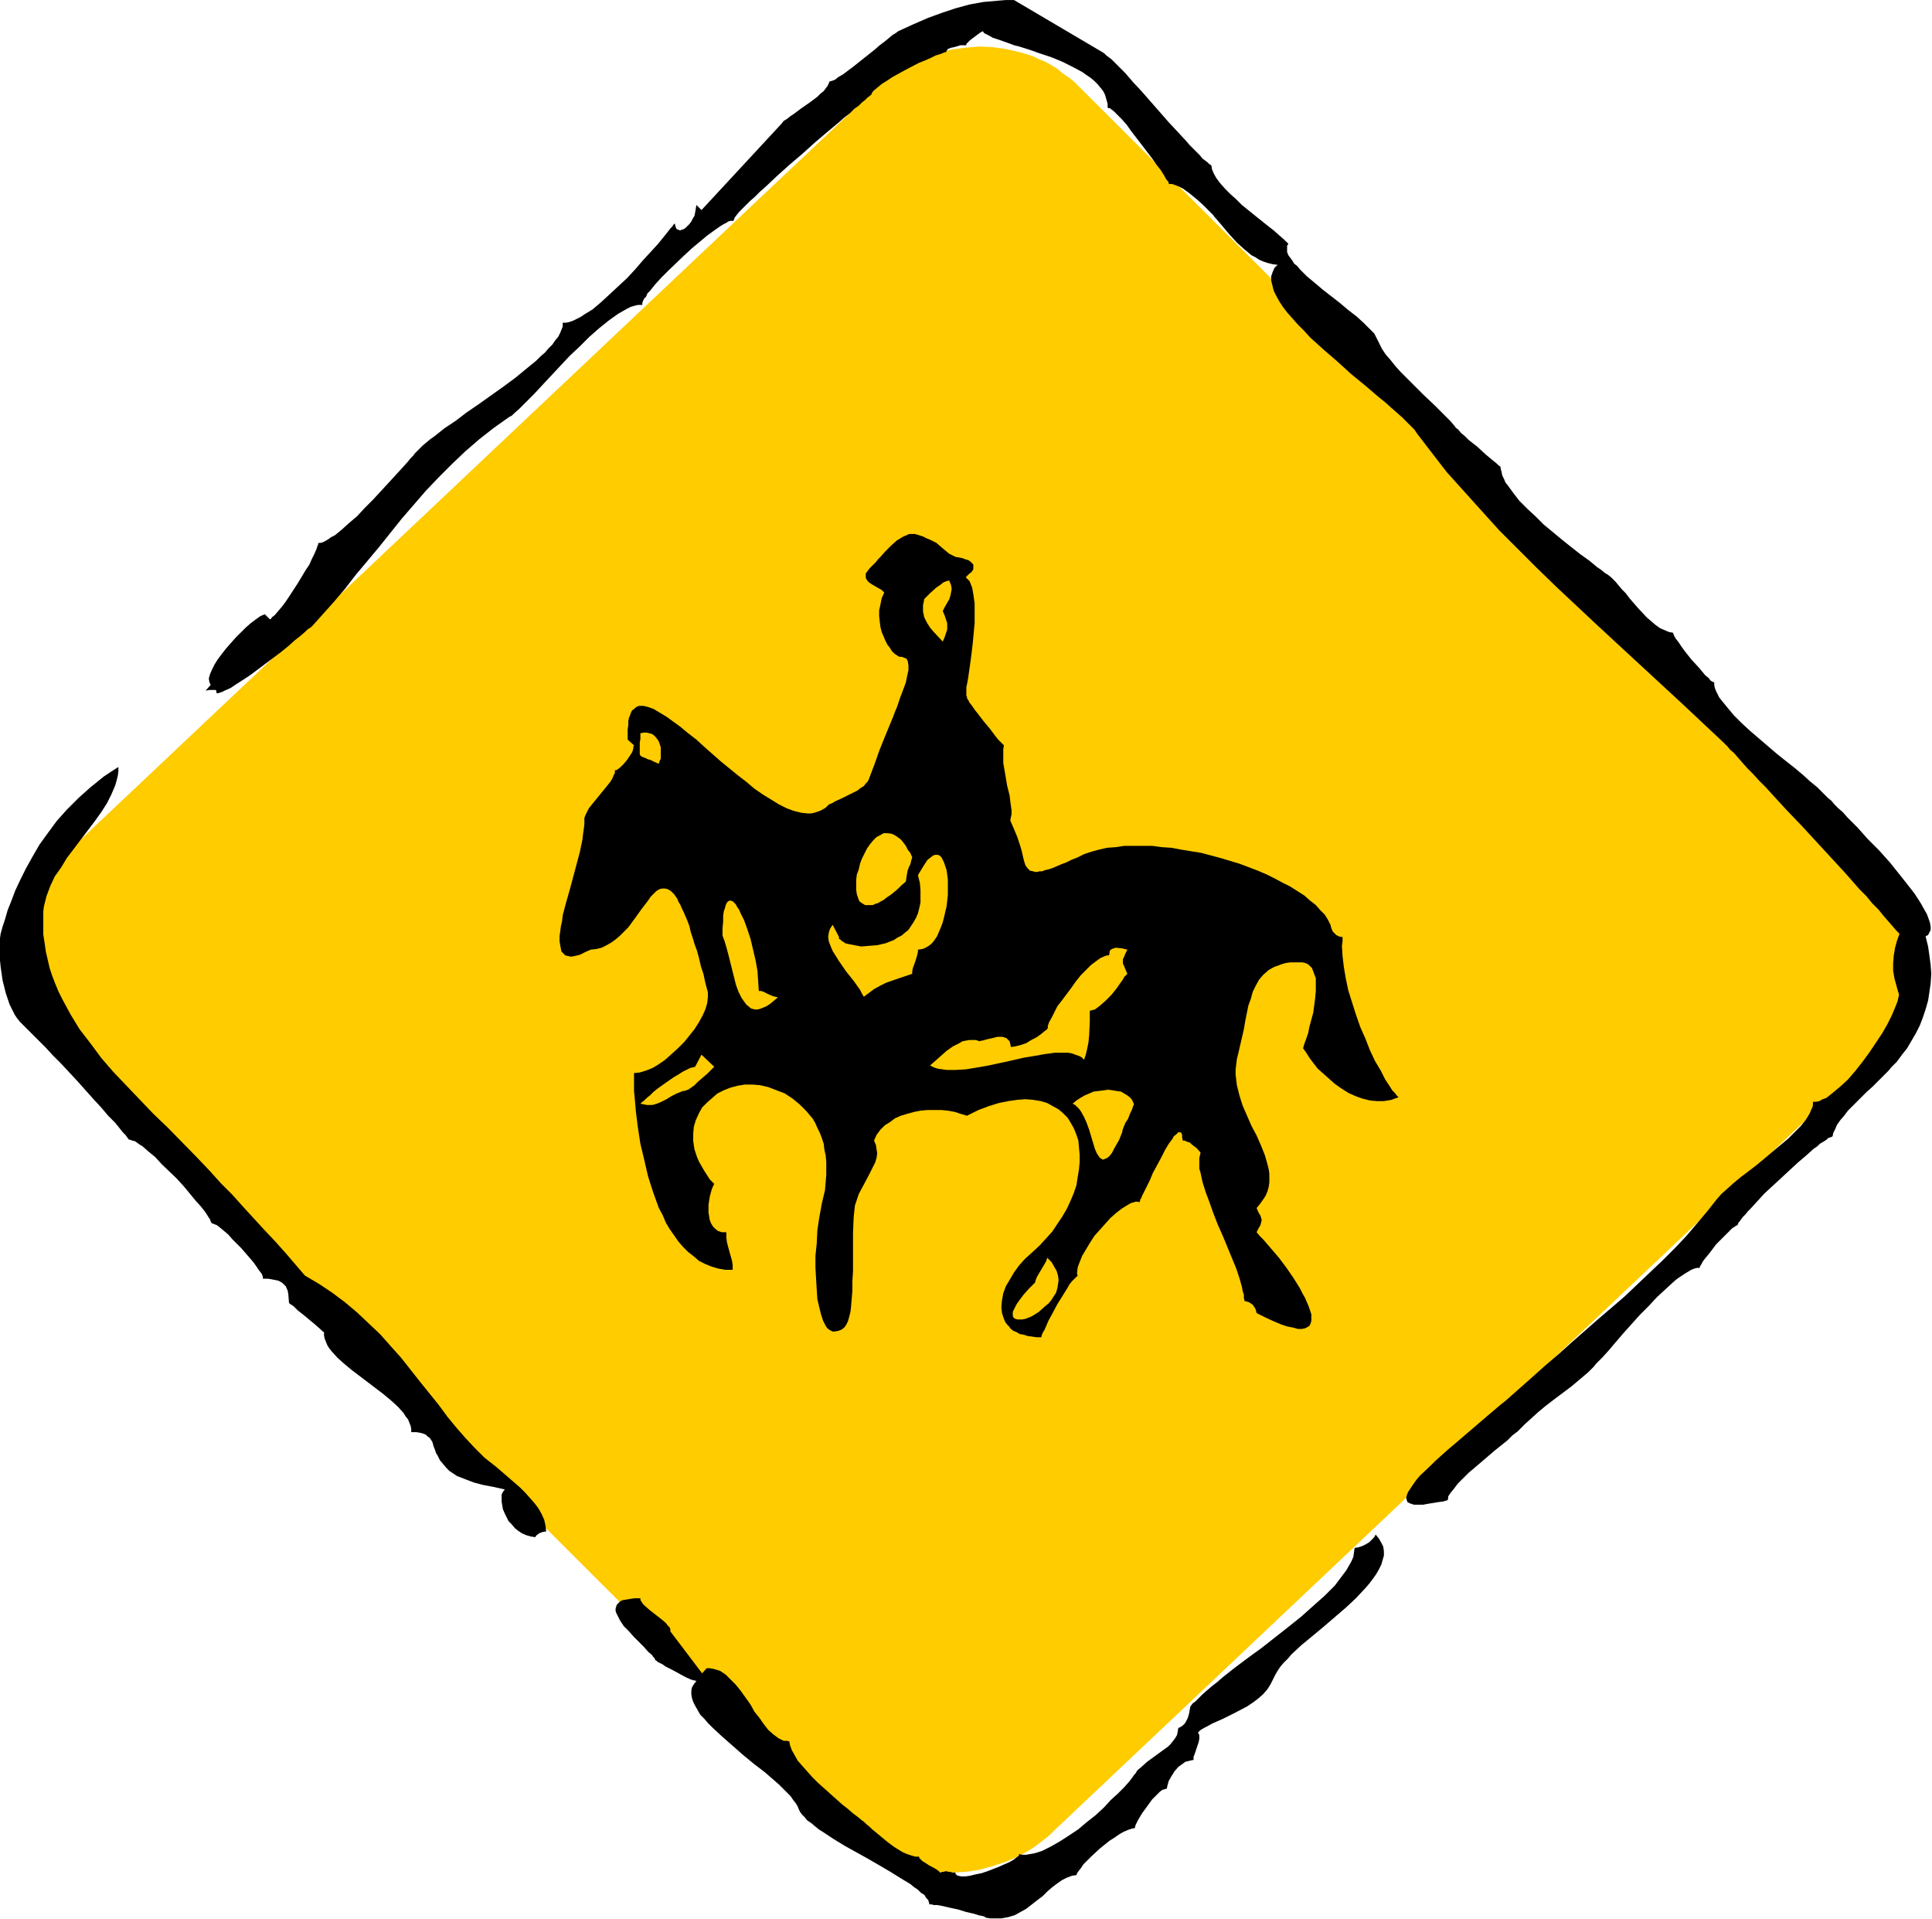
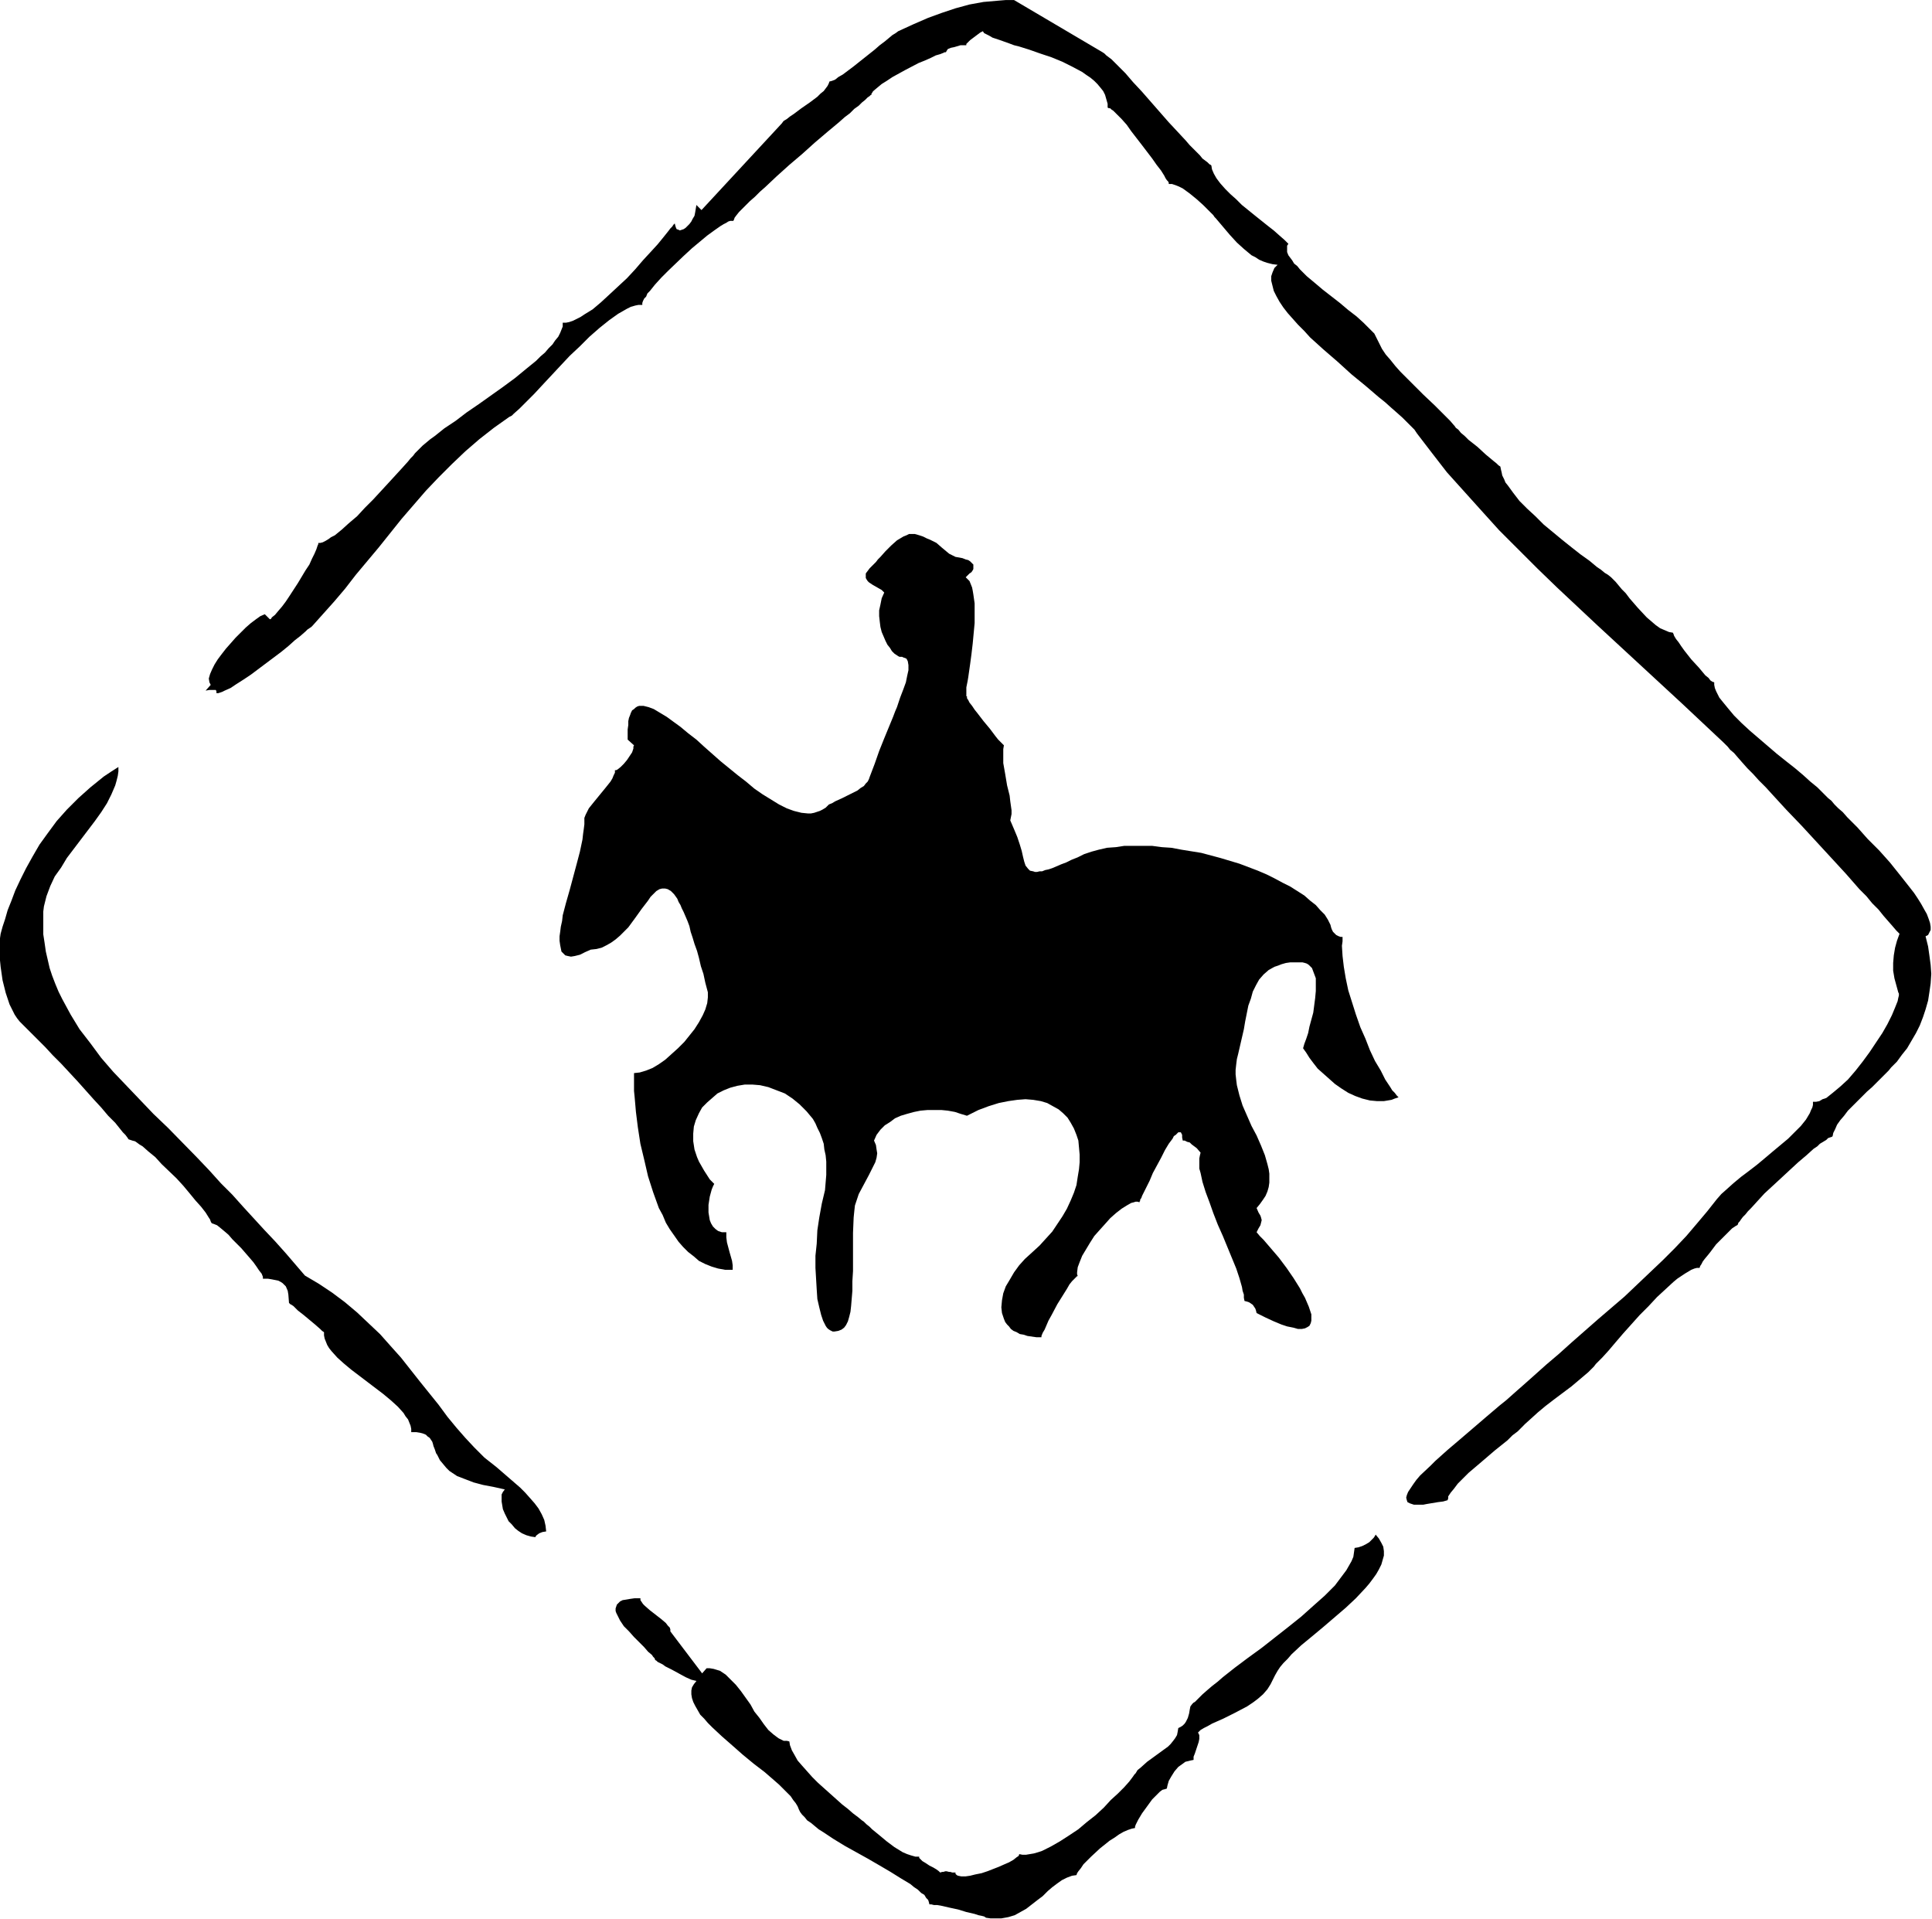
<svg xmlns="http://www.w3.org/2000/svg" fill-rule="evenodd" height="487.129" preserveAspectRatio="none" stroke-linecap="round" viewBox="0 0 3035 3015" width="490.455">
  <style>.brush1{fill:#fc0}.pen1{stroke:none}.brush2{fill:#000}</style>
-   <path class="pen1 brush1" d="m99 1643 1238 1237 8 8 9 7 8 7 9 6 10 6 9 4 10 5 10 4 10 4 10 3 21 5 21 2 22 1 22-1 21-3 22-6 21-7 10-4 10-5 10-5 10-6 10-7 18-14 8-8 1263-1194 8-9 8-8 15-18 6-9 6-10 5-9 5-10 4-11 4-10 6-20 4-21 2-21v-21l-2-21-2-10-2-10-3-11-4-9-4-10-4-10-5-9-6-9-6-9-6-9-8-8-7-8L1695 136l-8-8-9-7-9-6-8-7-10-6-9-5-10-4-10-5-20-6-22-5-21-3-21-1-22 2-22 3-21 5-21 8-10 4-10 5-11 5-9 6-10 7-18 14-9 8L112 1333l-9 8-7 9-8 9-6 9-7 9-6 10-5 10-5 9-8 21-6 20-4 21-1 21v21l2 21 4 20 3 10 4 10 4 10 4 10 5 9 6 9 6 9 6 9 7 8 8 8z" />
  <path class="pen1 brush2" d="m509 2093-3-2-3-3-8-7-18-15-9-7-4-4-3-3-3-2-2-1-1-1-1-1-1-13-1-6-3-7-2-2-3-3-3-2-4-2-5-1-5-1-6-1h-8v-3l-2-5-4-5-4-6-5-7-6-7-13-15-14-14-6-7-7-6-6-5-5-4-5-2-3-1-1-1-1-2-1-3-2-3-5-8-7-9-9-10-9-11-10-12-11-12-23-22-10-11-11-9-9-8-5-3-4-3-3-2-4-1-3-1-3-1-2-3-3-4-4-4-4-5-8-10-11-11-11-13-12-13-25-28-26-28-13-13-12-13-12-12-11-11-9-9-4-4-4-4-4-5-4-6-4-8-4-8-3-9-3-9-5-20-3-21-1-10-1-10v-18l1-7 1-7 3-11 4-12 4-14 6-15 6-16 8-17 9-18 10-18 11-19 13-18 14-19 16-18 18-18 19-17 21-17 12-8 11-7v7l-1 7-2 8-2 7-6 14-7 14-9 14-10 14-22 29-22 29-9 15-10 14-7 15-6 16-2 8-2 8-1 8v36l2 13 2 14 3 13 3 13 4 12 5 13 5 12 6 12 13 24 14 23 17 22 17 23 19 22 21 22 21 22 21 22 23 22 45 46 20 21 18 20 18 18 17 19 33 36 17 18 17 19 30 35 22 13 21 14 20 15 19 16 18 17 18 17 16 18 17 19 30 38 29 36 14 19 14 17 14 16 14 15 8 8 8 8 19 15 37 32 8 8 8 9 7 8 6 8 5 9 4 9 2 9 1 9-6 1-5 2-4 3-1 1-1 2-7-1-7-2-7-3-6-4-5-4-5-6-5-5-3-6-3-6-3-7-1-6-1-6v-11l2-4 3-4-9-2-9-2-16-3-15-4-13-5-13-5-6-4-6-4-5-5-5-6-5-6-4-8-2-3-2-6-2-5-1-4-1-3-4-6-3-2-3-3-5-2-4-1-6-1h-8v-5l-1-5-2-5-2-5-4-5-3-5-9-10-11-10-12-10-50-38-12-10-10-9-9-10-4-5-3-5-2-5-2-5-1-5v-5zm544 470 50 66 7-8h5l6 1 10 3 9 6 8 8 8 8 8 10 15 21 6 11 8 10 7 10 7 9 8 7 8 6 8 4h5l4 1 1 6 3 8 4 7 5 9 7 8 8 9 8 9 9 9 19 17 19 17 9 7 8 7 8 6 6 5 3 2 4 4 5 4 4 4 11 9 12 10 12 9 13 8 7 3 6 2 7 2h6v2l1 1 4 4 5 3 6 4 6 3 5 3 4 3 1 1 1 1 3-1h2l3-1h2l4 1h2l3 1h5v2l1 1 1 1 2 1 5 1h7l7-1 8-2 10-2 9-3 18-7 9-4 7-3 7-4 5-4 3-2 1-2v-1l5 1h6l6-1 6-1 7-2 6-2 14-7 14-8 14-9 15-10 13-11 14-11 13-12 11-12 11-10 10-10 8-9 3-4 3-4 2-3 2-2 3-5 5-4 10-9 11-8 11-8 11-8 4-4 4-5 3-4 3-5 1-5 1-6 4-2 3-2 3-3 2-3 3-6 2-7 1-6 1-5 3-4 2-2 2-1 6-6 6-6 8-7 7-6 9-7 8-7 19-15 20-15 22-16 42-33 20-16 19-17 18-16 8-8 8-8 6-8 6-8 6-8 4-7 4-7 3-7 1-7 1-7 6-1 6-2 6-3 5-3 4-4 3-3 2-3 1-2 5 6 4 7 3 6 1 7v7l-2 7-2 7-4 8-4 7-5 7-6 8-6 7-15 16-16 15-35 30-18 15-17 14-15 14-6 7-7 7-5 6-4 6-4 7-3 6-4 8-5 8-7 8-8 7-8 6-9 6-19 10-18 9-9 4-9 4-7 4-6 3-5 3-4 4 2 4v6l-1 5-2 6-4 12-2 5v5l-5 1-4 1-4 1-4 3-7 5-6 7-5 8-4 7-2 7-1 5-3 1-4 1-4 3-4 4-8 8-8 11-8 11-6 10-2 4-2 4-1 3v2l-5 1-6 2-7 3-7 4-7 5-8 5-15 12-14 13-6 6-6 6-4 6-4 5-2 3-1 3-7 1-8 3-8 4-7 5-8 6-7 6-8 8-8 6-9 7-9 7-9 5-9 5-10 3-11 2h-17l-7-1-3-2-4-1-5-1-6-2-13-3-13-4-14-3-13-3-6-1h-5l-4-1h-3l-1-4-1-3-3-3-3-5-5-3-5-5-6-4-6-5-15-9-16-10-17-10-19-11-36-20-18-11-15-10-8-5-6-5-6-5-6-4-4-5-4-4-3-4-2-4-2-5-3-5-4-5-4-6-6-6-6-6-6-6-8-7-15-13-17-13-17-14-17-15-16-14-15-14-7-7-6-7-6-6-4-7-4-7-3-6-2-6-1-6v-6l1-5 3-5 4-5-4-1-4-1-9-4-22-12-10-5-4-3-4-2-4-2-2-2-2-1v-1l-1-2-2-2-2-3-6-5-6-7-8-8-8-8-8-9-8-8-6-9-4-8-2-4-1-3v-4l1-3 1-3 2-2 3-3 4-2 6-1 6-1 7-1h9v3l2 3 2 3 3 3 8 7 9 7 9 7 7 6 3 4 3 3 1 3v3zm1342-325-5 5-6 6-8 6-8 8-10 8-10 8-21 18-20 17-9 9-8 8-6 8-5 6-2 3-2 3v3l-1 3-7 2-8 1-6 1-6 1-6 1-5 1h-15l-6-2-4-2-1-3-1-4 1-4 2-5 4-6 4-6 5-7 6-7 16-15 8-8 19-17 20-17 21-18 21-18 20-17 10-8 9-8 9-8 8-7 18-16 19-17 20-17 20-18 41-36 42-36 40-38 20-19 19-19 18-19 17-20 16-19 15-19 7-8 9-8 10-9 12-10 12-9 13-10 12-10 13-11 12-10 12-10 10-10 10-10 8-10 6-10 2-5 2-4 1-4v-5h5l5-1 5-3 6-2 5-4 5-4 12-10 12-11 12-14 11-14 11-15 10-15 10-15 8-14 7-14 5-12 2-5 2-5 1-5 1-4v-3l-1-2-3-11-3-11-2-12v-12l1-12 2-12 3-11 4-11-5-5-6-7-7-8-7-8-8-10-10-10-9-11-11-11-21-24-23-25-47-51-24-25-22-24-10-11-11-11-9-10-9-9-8-9-7-8-6-7-6-5-4-5-3-3-2-2-1-1-66-62-66-61-66-61-64-60-31-30-30-30-30-30-28-31-27-30-27-30-24-31-23-30-4-6-6-6-6-6-7-7-9-8-8-7-10-9-10-8-21-18-11-9-11-9-22-20-22-19-21-19-9-10-10-10-8-9-8-9-7-9-6-9-5-9-4-8-2-8-2-8v-7l2-6 3-7 5-5-8-1-8-2-6-2-7-3-6-4-6-3-12-10-11-10-11-12-11-13-11-13-2-2-2-3-3-3-4-4-4-4-5-5-10-9-11-9-11-8-6-3-5-2-6-2h-5v-2l-1-2-2-2-2-3-2-4-5-8-7-9-7-10-16-21-17-22-7-10-8-9-7-7-3-3-3-3-3-2-2-2h-2l-2-1v-6l-2-7-2-7-3-6-4-5-5-6-5-5-6-5-6-4-7-5-15-8-16-8-17-7-18-6-17-6-16-5-8-2-8-3-14-5-6-2-6-2-5-3-4-2-4-2-2-3-4 2-4 3-8 6-4 3-3 3-3 3v2h-9l-10 3-5 1-5 2-2 3-1 2h-2l-2 1-5 2-7 2-8 4-9 4-10 4-21 11-20 11-9 6-8 5-6 5-6 5-2 2-1 2-1 1v2h-1l-2 2-3 2-4 4-5 4-5 5-7 5-7 7-8 6-9 8-18 15-20 17-20 18-20 17-20 18-18 17-8 7-8 8-8 7-6 6-6 6-5 5-4 5-3 4-1 3-1 2h-5l-3 1-3 2-4 2-5 3-10 7-11 8-12 10-12 10-13 12-24 23-11 11-10 11-8 10-4 4-2 5-3 3-2 4-1 3v3h-6l-5 1-7 2-6 3-7 4-7 4-7 5-7 5-15 12-16 14-15 15-16 15-15 16-14 15-14 15-13 14-12 12-6 6-5 5-9 8-3 3-4 2-24 17-23 18-22 19-21 20-21 21-20 21-19 22-19 22-36 45-36 43-17 22-17 20-17 19-17 19-2 2-3 2-3 2-3 3-8 7-9 7-10 9-11 9-24 18-24 18-12 8-11 7-9 6-9 4-4 2-3 1-3 1h-3v-3l-1-2h-10l-6 1 8-9-1-2-1-2-1-6 2-7 3-7 4-8 5-8 6-8 7-9 15-17 16-16 8-7 8-6 7-5 7-3 8 8 2-1 1-2 5-4 5-6 6-7 6-8 6-9 13-20 12-20 6-9 4-9 4-8 3-7 2-6 1-2v-2h3l4-1 4-2 5-3 4-3 6-3 11-9 11-10 13-11 12-13 13-13 24-26 11-12 11-12 9-10 4-5 4-4 3-4 3-3 2-2 2-2 5-5 6-5 6-5 7-5 15-12 18-12 17-13 19-13 38-27 19-14 17-14 16-13 7-7 7-6 6-7 6-6 4-6 5-6 3-6 2-5 2-5v-6h5l5-1 6-2 6-3 6-3 6-4 13-8 13-11 13-12 14-13 14-13 13-14 12-14 12-13 11-12 9-11 4-5 4-5 3-4 3-3 2-3 2-2 1 4 1 3 1 2 3 1 2 1 3-1 3-1 3-2 3-3 3-3 3-4 2-4 3-5 1-5 1-6 1-6 8 8 126-136 3-4 5-3 5-4 6-4 12-9 13-9 12-9 5-5 5-4 3-4 3-4 2-4 1-3 4-1 5-2 5-4 7-4 8-6 8-6 34-27 8-7 8-6 6-5 6-5 5-3 4-3 24-11 23-10 22-8 21-7 22-6 22-4 23-2 12-1h13l139 82 3 2 3 3 4 3 4 3 5 5 5 5 6 6 6 6 12 14 14 15 28 32 14 16 14 15 13 14 6 7 6 6 5 5 5 5 4 5 4 3 4 3 3 3 2 1 1 1 1 6 3 7 4 7 6 8 8 9 8 8 9 8 9 9 21 17 10 8 10 8 9 7 9 8 8 7 6 6-2 3v10l2 5 3 4 3 4 3 5 5 4 4 5 11 11 12 10 13 11 27 21 13 11 13 10 11 10 9 9 4 4 4 4 2 4 2 4 4 8 4 8 6 9 7 8 8 10 8 9 18 18 18 18 18 17 8 8 8 8 8 8 6 7 1 1 2 3 4 3 4 5 6 5 6 6 14 11 13 12 6 5 6 5 5 4 3 3 3 2 1 5 1 4 1 5 3 6 2 5 4 5 8 11 10 13 12 12 13 12 13 13 29 24 15 12 14 11 14 10 12 10 6 4 6 5 5 3 5 4 3 3 4 4 5 6 5 6 6 6 6 8 13 15 14 15 7 6 7 6 7 5 7 3 7 3 6 1 1 2 1 3 3 5 4 5 4 6 5 7 11 14 12 13 5 6 5 6 5 4 3 4 3 2 3 1v4l1 5 2 5 2 4 3 6 4 5 9 11 10 12 12 12 13 12 14 12 28 24 15 12 14 11 13 11 11 10 11 9 4 4 4 4 2 2 3 3 4 4 5 4 5 6 6 6 7 6 7 8 8 8 8 8 16 18 18 18 17 19 16 20 15 19 7 9 6 9 5 8 5 9 4 7 3 8 2 6 1 6v5l-2 4-2 4-4 2 4 16 2 14 2 15 1 14-1 15-2 14-2 13-4 14-4 12-5 13-6 12-7 12-7 12-8 10-8 11-9 9-4 5-6 6-6 6-14 14-8 7-15 15-15 15-6 8-6 7-5 7-3 7-3 6-1 5-1 1-3 1-3 1-3 3-5 3-5 3-4 4-6 4-11 10-13 11-13 12-14 13-13 12-13 12-11 12-10 11-5 5-4 5-4 4-3 4-2 3-2 2-1 3-1 1-2 1-3 2-3 2-4 4-5 5-5 5-11 11-9 12-4 5-5 6-3 4-2 4-2 3-1 3h-4l-4 1-5 2-5 3-5 3-6 4-6 4-6 5-13 12-13 12-13 14-14 14-26 29-12 14-11 13-10 11-5 5-5 5-3 4-4 4-3 3-2 2-26 22-28 21-13 10-12 10-11 10-10 9z" />
  <path class="pen1 brush2" d="m1297 1269-5 3-4 2-9 3-5 1h-5l-10-1-12-3-11-4-12-6-13-8-13-8-13-9-13-11-13-10-27-22-26-23-12-11-13-10-12-10-11-8-11-8-10-6-10-6-8-3-8-2h-7l-3 1-3 2-2 2-3 2-2 4-1 3-2 5-1 5v6l-1 7v16l10 9-1 2v3l-2 6-4 6-4 6-5 6-5 5-5 4-2 1h-2v4l-2 4-2 5-3 5-8 10-9 11-9 11-8 10-3 6-2 4-2 5v10l-1 8-1 7-1 9-4 19-5 19-11 41-6 21-5 19-1 9-2 9-1 8-1 7v7l1 7 1 5 1 5 3 3 3 3 4 1 5 1 6-1 8-2 8-4 9-4 9-1 8-2 8-4 7-4 7-5 7-6 13-13 11-15 10-14 10-13 4-6 5-5 4-4 5-3 4-1h5l4 1 5 3 5 5 5 7 2 5 3 5 2 5 3 6 3 7 3 7 3 8 2 9 3 9 3 10 4 11 3 11 3 13 4 12 3 14 4 15v8l-1 9-3 10-4 9-6 11-7 11-8 10-8 10-10 10-10 9-10 9-10 7-10 6-10 4-10 3-9 1v28l1 10 2 23 3 24 4 26 6 25 6 26 8 25 9 25 6 11 5 12 6 10 7 10 7 10 7 8 8 8 9 7 8 7 10 5 10 4 10 3 11 2h12v-7l-1-7-4-14-4-15-1-8v-8h-7l-6-2-4-3-4-4-3-5-2-5-1-6-1-6v-12l2-13 3-11 2-5 2-4-7-7-9-14-8-14-3-7-2-6-2-6-2-13v-12l1-11 3-10 5-11 5-9 8-8 8-7 8-7 10-5 10-4 11-3 12-2h12l12 1 13 3 13 5 13 5 12 8 11 9 11 11 10 12 4 7 3 7 4 8 3 8 3 9 1 9 2 9 1 10v21l-1 12-1 12-5 21-4 22-3 20-1 21-2 19v19l1 17 1 17 1 15 3 13 3 12 3 9 2 4 2 4 2 3 2 2 3 2 2 1 2 1h3l6-1 5-2 4-3 3-4 3-6 2-7 2-8 1-9 1-12 1-12v-15l1-16v-60l1-24 1-10 1-9 3-9 3-9 8-15 8-15 7-14 3-6 2-7 1-7-1-6-1-7-3-7 4-9 6-8 7-7 8-5 8-6 9-4 10-3 11-3 10-2 11-1h22l10 1 11 2 9 3 10 3 18-9 16-6 16-5 15-3 14-2 13-1 12 1 12 2 10 3 9 5 9 5 7 6 7 7 5 8 5 9 4 10 3 9 1 11 1 11v12l-1 11-2 12-2 13-4 12-5 12-6 13-7 12-8 12-8 12-10 11-10 11-12 11-11 10-9 10-8 11-7 12-6 10-4 11-2 11-1 11 1 9 3 9 2 5 3 4 3 3 3 4 4 3 5 2 5 3 6 1 6 2 7 1 7 1h8v-2l2-5 3-5 3-7 3-7 5-9 9-17 10-16 5-8 4-7 4-5 4-4 3-3 1-1h1l-1-3v-3l1-8 3-8 4-10 6-10 6-10 7-11 8-9 9-10 8-9 9-8 9-7 8-5 7-4 4-1 3-1h3l3 1v-1l1-1v-2l2-3 1-3 2-4 5-10 5-10 5-12 13-24 6-12 6-10 6-8 2-4 3-2 2-2 2-2h4l1 2 1 2v4l1 5h3l4 2 4 1 3 3 8 6 6 7-1 4-1 5v16l2 7 3 14 5 16 6 16 6 17 7 18 8 18 7 17 7 17 7 17 5 15 4 14 1 6 2 6v5l1 5 4 1 3 1 3 2 3 2 2 3 2 3 1 3 1 4 14 7 13 6 12 5 9 3 10 2 7 2h6l5-1 4-2 3-2 2-4 1-4v-10l-2-6-2-6-3-7-3-7-4-7-4-8-10-16-11-16-12-16-12-14-12-14-6-6-5-6 3-6 3-5 1-4 1-4-1-4-1-3-3-5-3-7 5-6 5-7 4-6 3-7 2-7 1-7v-14l-1-7-2-8-4-14-6-15-7-16-8-15-7-16-7-16-5-16-4-16-1-8-1-9v-7l1-9 1-8 2-8 6-26 3-13 2-12 5-25 4-11 3-11 5-10 5-9 7-8 8-7 9-5 6-2 5-2 7-2 7-1h19l4 1 3 1 3 2 3 3 2 2 3 8 3 8v20l-1 11-3 23-6 22-2 10-3 9-3 8-2 7 5 7 5 8 6 8 7 9 9 8 9 8 9 8 10 7 11 7 11 5 11 4 12 3 11 1h11l12-2 5-2 6-2-3-3-3-4-4-4-3-5-4-6-4-6-7-14-9-15-8-17-7-18-8-18-7-20-6-19-6-19-4-19-3-18-2-17-1-16 1-7v-7h-3l-3-1-4-2-5-5-2-4-1-3-1-4-4-8-5-8-7-7-7-8-9-7-9-8-11-7-11-7-12-6-13-7-12-6-14-6-29-11-30-9-30-8-31-5-16-3-15-1-15-2h-44l-13 2-14 1-13 3-11 3-12 4-10 5-10 4-8 4-8 3-7 3-7 3-6 2-5 1-5 2h-4l-4 1h-3l-3-1-5-1-3-3-4-5-2-6-2-8-2-9-3-10-4-12-5-12-6-14 1-5 1-5v-6l-1-7-1-7-1-9-4-16-3-18-3-17v-22l1-6-2-2-3-3-4-4-4-5-9-12-10-12-10-13-4-5-4-6-4-5-2-4-2-3v-3h-1v-14l1-5 1-5 1-6 1-7 2-14 2-15 2-17 3-32v-31l-2-14-1-6-1-5-2-5-2-5-3-3-3-3 3-3 3-3 3-2 2-3 1-2v-7l-1-1-2-2-2-2-3-2-4-1-5-2-5-1-6-1-4-2-6-3-6-5-6-5-8-7-10-5-5-2-6-3-6-2-7-2h-9l-4 2-5 2-10 6-9 8-9 9-8 9-4 4-3 4-3 3-2 2-5 5-3 4-3 4v7l1 2 2 3 2 2 6 4 7 4 7 4 2 2 2 2-4 9-2 10-2 9v9l1 9 1 8 2 8 3 7 3 7 3 6 4 5 3 5 4 4 3 2 3 2 2 1h4l2 1 3 1 2 1 2 4 1 6v8l-2 9-2 10-4 11-5 13-5 15-3 7-3 8-7 17-7 17-8 20-7 20-8 21-1 3-2 4-3 3-3 4-5 3-5 4-12 6-12 6-11 5-5 3-5 2-3 3-2 2z" />
-   <path class="pen1 brush1" d="m1433 1530-21 7-20 7-10 5-9 5-8 6-8 6-3-5-3-6-5-7-5-7-12-15-11-16-5-8-5-8-3-7-3-8-1-7 1-7 2-6 2-3 2-3 10 19v3l2 1 2 2 3 2 3 2 4 1 10 2 11 2 12-1 13-1 13-3 13-5 6-4 6-3 6-5 5-4 4-6 4-6 4-7 3-7 2-8 2-9v-20l-1-11-3-12 6-10 5-8 4-6 5-4 4-3 3-1h4l3 1 3 3 2 4 2 4 2 6 2 6 1 7 1 8v24l-2 18-4 17-2 8-3 8-3 7-3 7-4 6-4 5-5 4-5 3-5 2-7 1v3l-1 5-3 10-4 11-1 5v4zm212 87 1-2v-3l2-6 4-7 4-8 5-10 7-9 15-20 7-10 8-10 8-8 8-8 8-6 7-5 7-3 3-1h3l1-3v-3l1-2 1-1 4-2 4-1 10 1 4 1 4 1-3 6-2 5-2 4v7l2 4 2 5 3 7-2 2-3 3-2 4-3 4-7 10-8 10-9 9-9 8-4 3-4 3-4 1-4 1v17l-1 21-1 11-2 10-2 9-3 9-4-4-4-2-6-2-5-2-6-1h-21l-15 2-17 3-18 3-17 4-37 8-17 3-18 3-16 1h-15l-7-1-7-1-6-2-6-3 8-7 9-8 9-8 10-7 10-5 5-3 5-1 6-1h10l6 2 2-1h2l7-2 9-2 8-2h8l3 1 3 1 3 3 2 2 1 4 1 5 7-1 8-2 9-3 8-5 8-4 7-5 6-5 4-3zm-510-147v-11l1-11v-9l1-7 2-6 1-4 2-4 2-2 2-1h2l3 1 2 2 3 3 2 4 3 4 2 5 3 6 3 6 5 14 5 15 4 17 4 17 3 17 1 16 1 15h4l3 1 8 4 7 3 4 1 4 1-6 5-6 5-6 4-5 2-5 2-4 1h-4l-4-1-3-1-3-3-3-2-3-4-5-7-5-10-4-11-3-12-6-24-3-12-3-11-3-10-3-8zm-129-318 5-1h5l4 1 4 1 3 2 3 3 3 4 2 3 3 9v18l-2 4-1 4-7-3-6-3-4-1-4-2-3-1-2-1-2-1-1-1-1-2v-18l1-6v-9zm446-211 4-4 5-5 10-9 6-4 5-4 5-2 4-1 3 7 1 6-1 6-1 5-2 6-3 5-4 7-3 6 3 7 2 6 2 6v10l-2 6-2 6-3 7-14-15-6-7-5-8-4-8-2-9v-10l1-5 1-5z" />
-   <path class="pen1 brush1" d="m1423 1385-7 6-6 6-6 5-5 4-6 4-5 4-4 2-5 3-4 1-4 2h-12l-5-3-4-3-2-5-2-6-1-7v-16l1-8 3-8 2-9 3-8 4-8 4-8 5-7 5-6 5-5 6-3 5-3h6l7 1 6 3 7 5 3 3 3 4 3 4 3 6 4 5 3 7-1 3-1 4-1 4-2 4-2 5-1 5-1 6-1 7zm203 630 1-4 2-5 13-22 2-4 1-4 7 7 4 7 4 7 2 7 1 7-1 7-1 6-2 7-4 6-3 5-5 6-5 4-10 9-11 7-5 2-5 2-5 1h-8l-3-1-2-1-2-3v-7l3-6 3-6 5-7 6-8 8-9 5-5 5-5zm136-234-4 10-4 7-4 7-3 6-3 4-3 3-3 2-3 1-2 1-2-1-2-1-2-2-2-3-2-3-3-7-3-10-3-10-3-10-4-11-4-9-5-9-3-4-3-3-3-3-4-2 6-5 6-4 7-4 7-3 7-3 8-1 8-1 7-1 7 1 6 1 7 1 5 3 5 3 5 4 3 4 2 5v2l-1 2-2 6-3 6-3 8-4 6-3 7-2 6v2l-1 2zm-689-67-10 4-8 4-8 5-4 2-4 2-7 3-7 2h-9l-5-1-5-1 2-2 4-3 4-4 5-4 5-5 6-5 14-10 13-9 7-4 6-4 6-3 6-3 4-1 4-1 10-19 20 19-5 5-6 6-14 12-6 6-7 5-3 2-3 1-3 1h-2z" />
</svg>